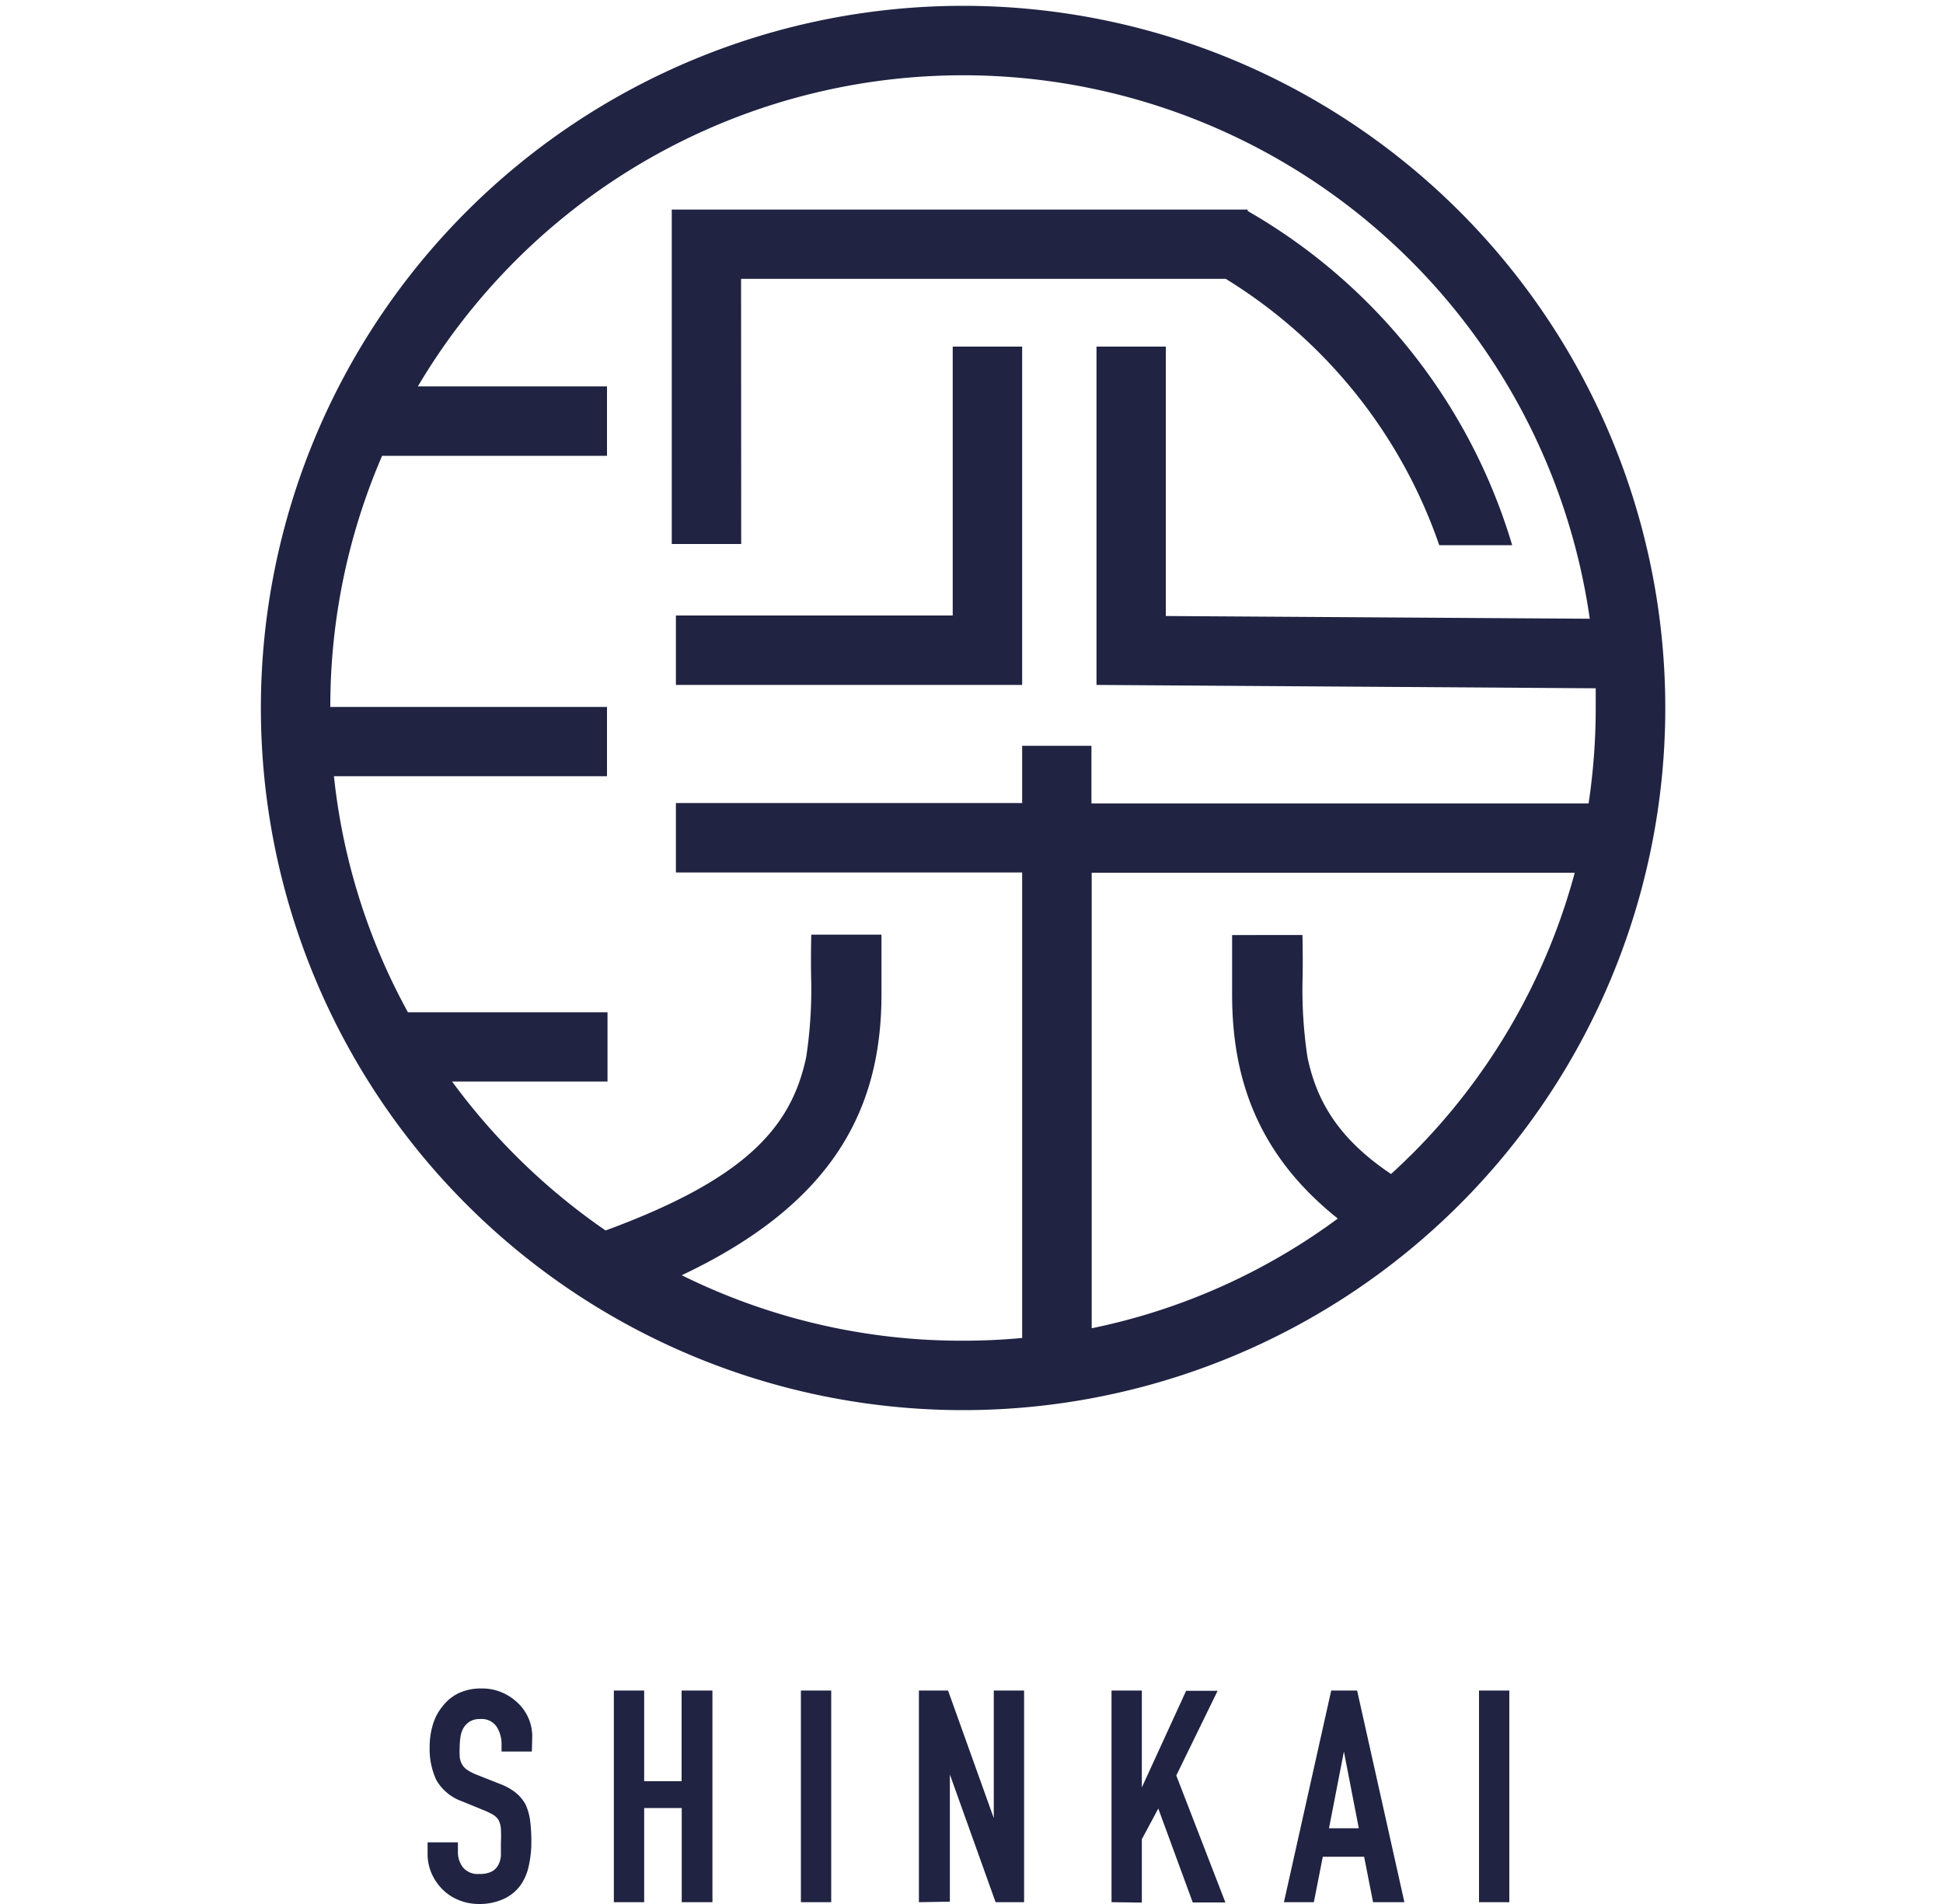
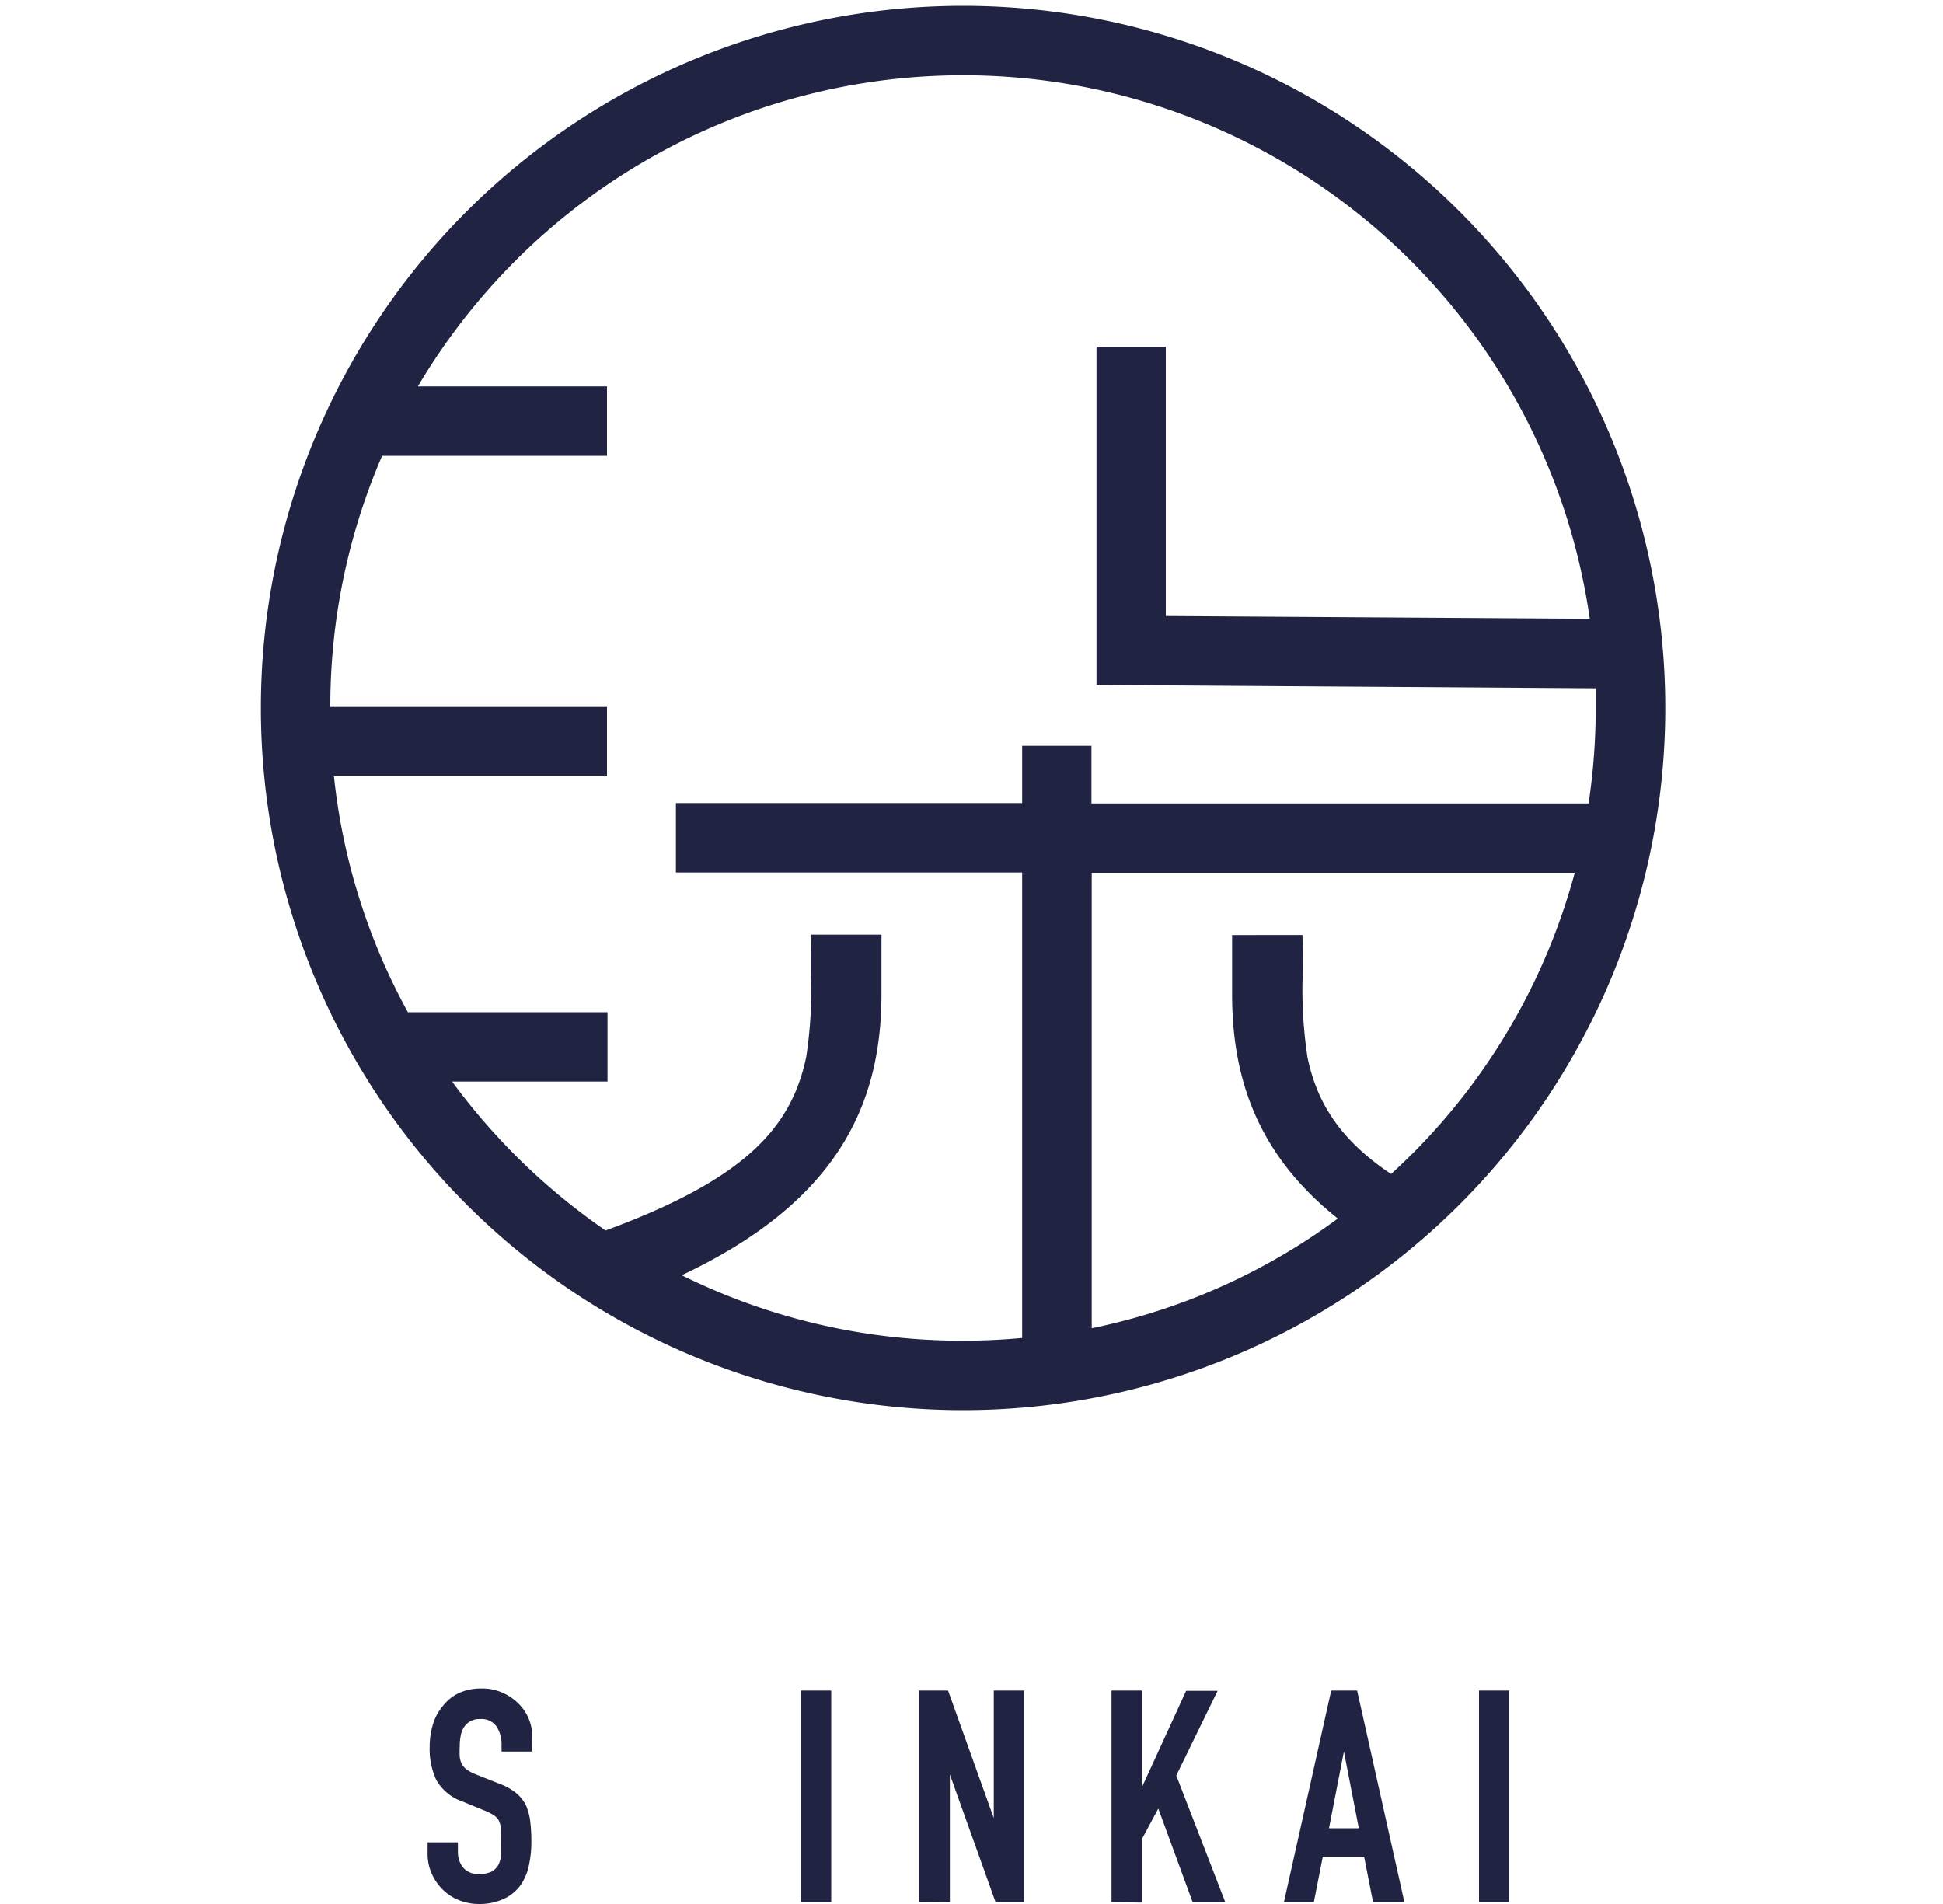
<svg xmlns="http://www.w3.org/2000/svg" id="レイヤー_1" data-name="レイヤー 1" viewBox="0 0 150 147">
  <defs>
    <style>.cls-1{fill:#202342;}</style>
  </defs>
  <title>色_書き出し</title>
  <path class="cls-1" d="M41.06,135.23H38.72v-.53a2.5,2.5,0,0,0-.38-1.39,1.4,1.4,0,0,0-1.27-.59,1.47,1.47,0,0,0-.78.18,1.54,1.54,0,0,0-.48.46,1.94,1.94,0,0,0-.25.68,4.43,4.43,0,0,0-.07.79,7.75,7.75,0,0,0,0,.8,1.52,1.52,0,0,0,.17.57,1.27,1.27,0,0,0,.4.44,3.64,3.64,0,0,0,.72.37l1.79.71a4.45,4.45,0,0,1,1.26.7,3,3,0,0,1,.76.93,4.36,4.36,0,0,1,.34,1.25,12.4,12.4,0,0,1,.09,1.59,8.41,8.41,0,0,1-.21,1.92,4,4,0,0,1-.67,1.5,3.3,3.3,0,0,1-1.26,1A4.46,4.46,0,0,1,37,147a4.17,4.17,0,0,1-1.58-.3,3.75,3.75,0,0,1-1.26-.83,4,4,0,0,1-.84-1.23,3.73,3.73,0,0,1-.31-1.53v-.87h2.34V143a1.91,1.91,0,0,0,.38,1.16,1.47,1.47,0,0,0,1.27.52,2.05,2.05,0,0,0,.93-.17,1.24,1.24,0,0,0,.52-.49,1.81,1.81,0,0,0,.22-.77q0-.45,0-1a9.93,9.93,0,0,0,0-1.06,1.82,1.82,0,0,0-.18-.67,1.3,1.3,0,0,0-.42-.41,5.53,5.53,0,0,0-.7-.34l-1.68-.69a3.71,3.71,0,0,1-2-1.64,5.64,5.64,0,0,1-.52-2.56,5.93,5.93,0,0,1,.25-1.74,4,4,0,0,1,.76-1.42,3.48,3.48,0,0,1,1.23-1,4.1,4.1,0,0,1,1.78-.36,3.89,3.89,0,0,1,1.59.32,4.11,4.11,0,0,1,1.25.85,3.55,3.55,0,0,1,1.06,2.52Z" />
-   <path class="cls-1" d="M47.39,146.86V130.52h2.34v7h2.89v-7H55v16.34H52.63v-7.27H49.73v7.27Z" />
  <path class="cls-1" d="M61.83,146.86V130.52h2.34v16.34Z" />
  <path class="cls-1" d="M70.94,146.86V130.52h2.25l3.53,9.85h0v-9.85h2.34v16.34h-2.2L73.33,137h0v9.82Z" />
  <path class="cls-1" d="M85.81,146.86V130.52h2.34V138h0l3.42-7.46H94l-3.19,6.54,3.79,9.8H92.08l-2.66-7.25L88.15,142v4.89Z" />
  <path class="cls-1" d="M99.12,146.86l3.65-16.34h2l3.65,16.34H106l-.69-3.51h-3.19l-.69,3.51Zm5.78-5.71-1.15-5.92h0l-1.15,5.92Z" />
  <path class="cls-1" d="M114.18,146.86V130.52h2.34v16.34Z" />
  <path class="cls-1" d="M74.35.45a54.21,54.21,0,1,0,54.21,54.21A54.21,54.21,0,0,0,74.35.45Zm-21.71,98C64.38,92.9,68.05,85.57,68.05,76.77V72.16H62.63s-.05,2.1,0,3.76a35,35,0,0,1-.39,5.69C61.1,87,57.63,91,46.75,95A49.5,49.5,0,0,1,34.9,83.5h12V78.15H31.49a48.38,48.38,0,0,1-5.71-18.22H46.86V54.58H25.5a48.74,48.74,0,0,1,4-19.39H46.86V29.83H32.26a49.16,49.16,0,0,1,7.55-9.72,48.87,48.87,0,0,1,82.92,27.66L90,47.56V26.76H84.65V52.88l38.54.26c0,.51,0,1,0,1.53a49.54,49.54,0,0,1-.55,7.36H84.26V57.58H78.91V62H52.18v5.36H78.91v35.94q-2.26.21-4.55.21A48.66,48.66,0,0,1,52.64,98.46Zm56.26-9.25q-.74.74-1.51,1.44c-4-2.68-5.73-5.56-6.45-9a35,35,0,0,1-.39-5.69c.05-1.67,0-3.76,0-3.76H95.12v4.61c0,6.64,2.09,12.44,8.16,17.28a48.31,48.31,0,0,1-19,8.47V67.38h37.29A48.57,48.57,0,0,1,108.9,89.21Z" />
-   <path class="cls-1" d="M57.21,21.53H94.63a39.07,39.07,0,0,1,16.48,20.56h5.63a44.34,44.34,0,0,0-20.42-25.8v-.11H51.86V42h5.36Z" />
-   <polygon class="cls-1" points="73.55 47.52 52.18 47.52 52.18 52.88 78.91 52.88 78.91 50.2 78.91 47.52 78.91 26.76 73.55 26.76 73.55 47.52" />
</svg>